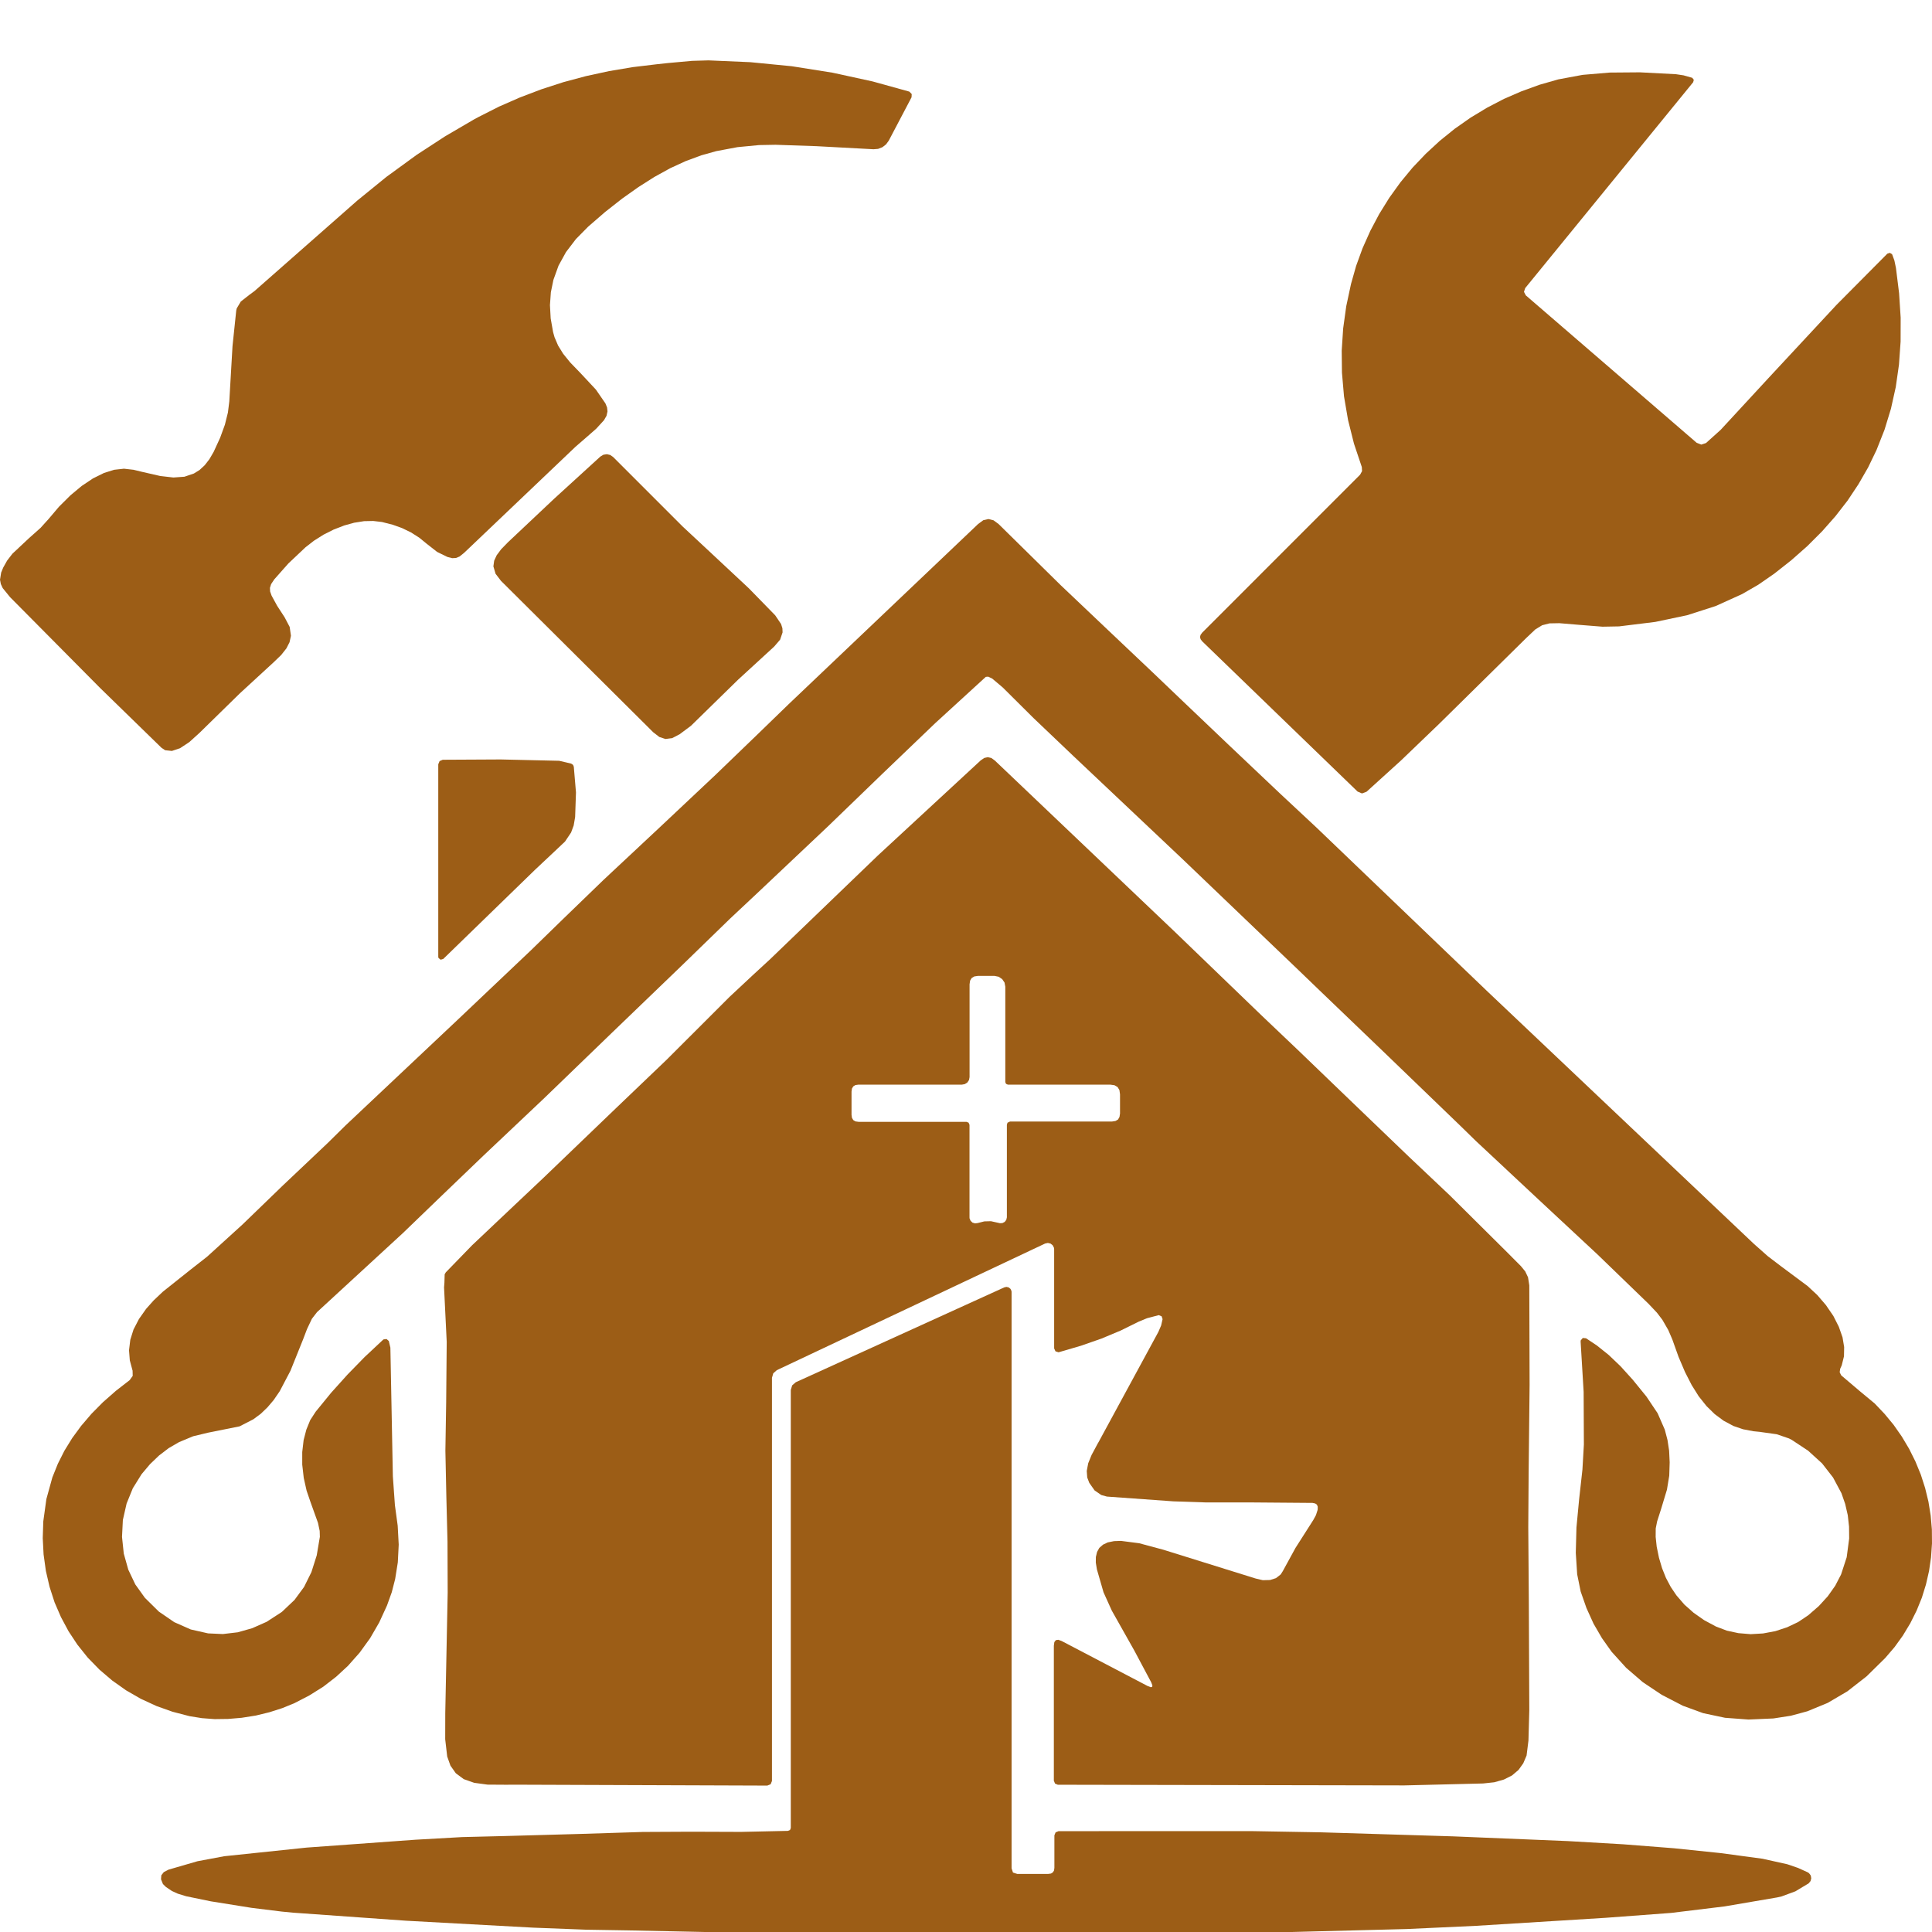
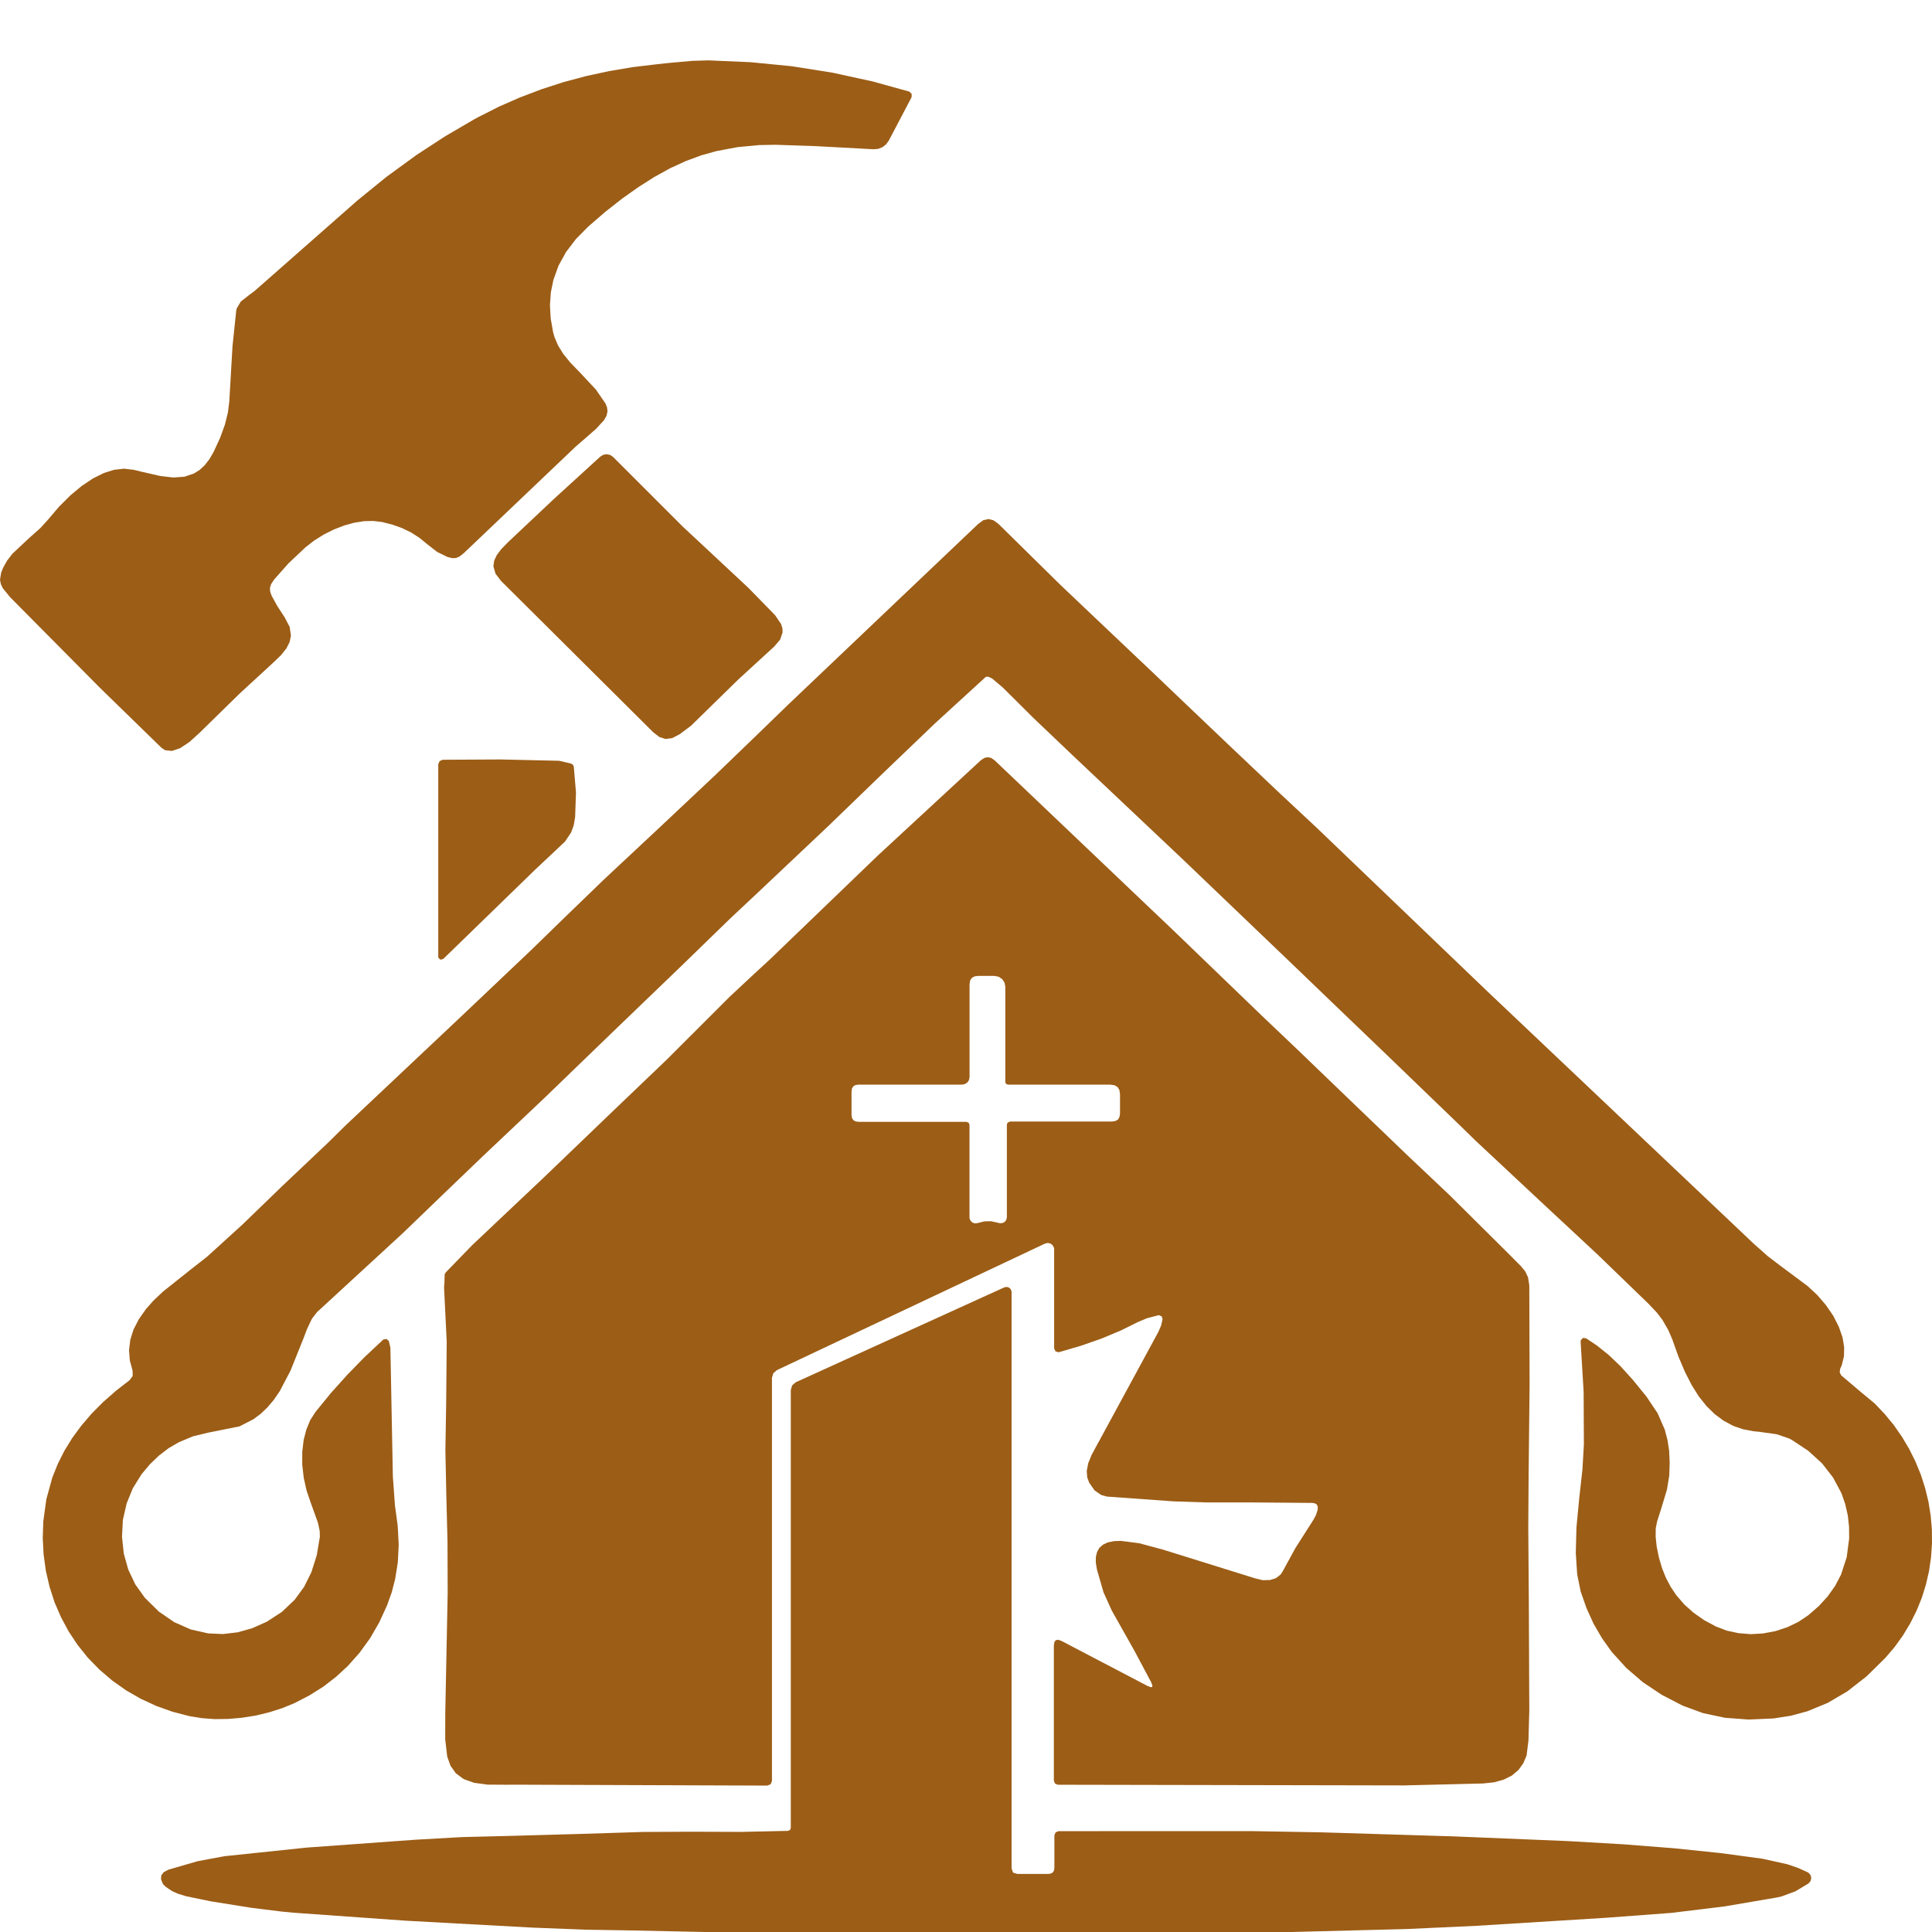
<svg xmlns="http://www.w3.org/2000/svg" width="32" height="32" viewBox="0 0 32 32" fill="none">
  <g clip-path="url(#clip0_11_19)">
    <path d="M4.499 9.867L4.591 10.035L4.714 10.224L4.798 10.384L4.819 10.53L4.796 10.637L4.744 10.739L4.658 10.848L4.536 10.966L3.975 11.482L3.306 12.137L3.136 12.291L2.982 12.393L2.847 12.438L2.735 12.426L2.675 12.386L1.657 11.394L0.167 9.891L0.045 9.741L0.014 9.674L0 9.602L0.019 9.484L0.053 9.401L0.118 9.285L0.206 9.171L0.478 8.916L0.671 8.744L0.804 8.597L0.976 8.394L1.166 8.205L1.353 8.049L1.54 7.924L1.722 7.834L1.891 7.781L2.053 7.763L2.212 7.781L2.352 7.815L2.654 7.884L2.872 7.909L3.055 7.896L3.211 7.843L3.305 7.785L3.392 7.704L3.468 7.606L3.539 7.484L3.646 7.251L3.725 7.034L3.775 6.833L3.798 6.648L3.851 5.734L3.913 5.142L3.921 5.108L3.988 4.995L4.128 4.885L4.215 4.821L5.918 3.322L6.4 2.93L6.901 2.565L7.372 2.258L7.858 1.974L7.931 1.935L8.267 1.765L8.612 1.614L8.967 1.479L9.331 1.361L9.704 1.261L10.087 1.178L10.479 1.112L10.88 1.064L11.066 1.044L11.463 1.008L11.735 1L12.429 1.03L13.114 1.097L13.789 1.204L14.454 1.349L15.057 1.516L15.063 1.519L15.101 1.558L15.098 1.612L14.721 2.329L14.676 2.391L14.616 2.438L14.544 2.466L14.468 2.472L13.521 2.421L12.845 2.398L12.572 2.403L12.217 2.437L11.865 2.503L11.618 2.572L11.358 2.668L11.103 2.785L10.84 2.93L10.575 3.098L10.304 3.29L10.024 3.51L9.74 3.756L9.539 3.96L9.375 4.175L9.251 4.4L9.166 4.636L9.124 4.841L9.109 5.054L9.121 5.274L9.161 5.501L9.185 5.586L9.244 5.724L9.329 5.861L9.444 6.003L9.616 6.181L9.87 6.453L10.028 6.682L10.055 6.749L10.062 6.814L10.046 6.887L10.004 6.96L9.875 7.101L9.682 7.27L9.533 7.399L7.686 9.158L7.611 9.218L7.552 9.242L7.489 9.245L7.411 9.225L7.241 9.142L7.067 9.006L6.946 8.907L6.808 8.819L6.662 8.748L6.507 8.692L6.327 8.646L6.182 8.629L6.031 8.632L5.866 8.658L5.703 8.703L5.527 8.771L5.36 8.855L5.2 8.956L5.061 9.064L4.777 9.332L4.543 9.596L4.491 9.674L4.471 9.737L4.474 9.797L4.499 9.867Z" fill="#9C5D16" />
-     <path d="M22.528 7.862L22.56 7.803L22.556 7.736L22.426 7.348L22.328 6.957L22.261 6.565L22.227 6.172L22.223 5.807L22.247 5.44L22.298 5.072L22.377 4.703L22.462 4.403L22.568 4.112L22.697 3.823L22.844 3.545L23.011 3.276L23.196 3.019L23.397 2.776L23.615 2.547L23.848 2.332L24.096 2.132L24.357 1.949L24.63 1.784L24.91 1.638L25.201 1.512L25.502 1.403L25.81 1.315L26.213 1.24L26.661 1.202L27.162 1.198L27.759 1.229L27.885 1.248L28.023 1.287L28.03 1.29L28.055 1.322L28.044 1.362L25.262 4.772L25.242 4.834L25.272 4.892L28.102 7.334L28.179 7.364L28.257 7.338L28.5 7.119L29.31 6.242L30.42 5.048L31.26 4.202L31.301 4.188L31.337 4.209L31.341 4.216L31.377 4.314L31.403 4.439L31.455 4.857L31.481 5.262L31.48 5.657L31.453 6.039L31.4 6.41L31.32 6.77L31.214 7.117L31.081 7.454L30.942 7.742L30.782 8.02L30.602 8.291L30.4 8.551L30.178 8.802L29.935 9.045L29.671 9.278L29.387 9.502L29.124 9.684L28.856 9.839L28.417 10.038L27.944 10.19L27.416 10.301L26.816 10.375L26.542 10.38L26.152 10.349L25.828 10.322L25.664 10.325L25.543 10.356L25.43 10.425L25.282 10.565L25.222 10.624L23.834 11.992L23.207 12.594L22.634 13.114L22.559 13.142L22.486 13.111L19.913 10.623L19.886 10.588L19.876 10.552L19.885 10.516L19.912 10.479L22.528 7.862Z" fill="#9C5D16" />
    <path d="M10.155 7.569L11.308 8.722L11.745 9.129L12.404 9.745L12.84 10.192L12.937 10.336L12.959 10.406L12.962 10.474L12.921 10.595L12.822 10.71L12.226 11.257L11.445 12.021L11.256 12.162L11.133 12.226L11.022 12.24L10.921 12.207L10.819 12.128L8.297 9.62L8.208 9.503L8.172 9.381L8.185 9.287L8.227 9.196L8.301 9.097L8.414 8.981L9.177 8.262L9.944 7.562L9.994 7.532L10.051 7.523L10.108 7.536L10.155 7.569Z" fill="#9C5D16" />
    <path d="M16.328 11.211L15.49 11.978L14.63 12.802L13.715 13.686L12.529 14.806L12.097 15.211L11.293 15.992L10.13 17.111L9.014 18.189L8.007 19.141L7.311 19.809L6.675 20.422L5.251 21.733L5.166 21.843L5.085 22.014L5.021 22.182L4.811 22.704L4.633 23.043L4.533 23.189L4.431 23.309L4.321 23.415L4.196 23.508L3.968 23.625L3.449 23.729L3.199 23.789L2.966 23.886L2.795 23.985L2.634 24.108L2.484 24.252L2.345 24.417L2.2 24.65L2.097 24.903L2.035 25.176L2.021 25.456L2.05 25.732L2.125 25.999L2.241 26.243L2.4 26.465L2.631 26.693L2.886 26.868L3.16 26.989L3.447 27.054L3.691 27.065L3.938 27.036L4.178 26.968L4.417 26.862L4.668 26.699L4.878 26.5L5.036 26.285L5.158 26.039L5.246 25.762L5.298 25.454L5.295 25.357L5.267 25.224L5.143 24.879L5.078 24.689L5.031 24.479L5.006 24.259V24.051L5.029 23.852L5.074 23.679L5.138 23.522L5.228 23.383L5.486 23.067L5.757 22.766L6.039 22.477L6.334 22.201L6.345 22.191L6.352 22.185L6.402 22.178L6.44 22.211L6.466 22.321L6.507 24.453L6.541 24.93L6.587 25.27L6.604 25.584L6.589 25.878L6.545 26.154L6.489 26.372L6.41 26.592L6.281 26.873L6.13 27.134L5.957 27.373L5.763 27.592L5.568 27.772L5.356 27.936L5.125 28.081L4.878 28.209L4.678 28.291L4.463 28.36L4.237 28.415L4.003 28.452L3.779 28.471L3.555 28.474L3.344 28.458L3.139 28.425L2.858 28.352L2.591 28.257L2.331 28.137L2.088 27.997L1.859 27.835L1.647 27.654L1.454 27.456L1.282 27.241L1.136 27.02L1.01 26.785L0.904 26.54L0.821 26.283L0.76 26.02L0.722 25.747L0.708 25.477L0.717 25.199L0.768 24.83L0.867 24.471L0.958 24.245L1.066 24.03L1.196 23.819L1.344 23.617L1.516 23.416L1.705 23.225L1.919 23.037L2.148 22.859L2.198 22.789L2.196 22.703L2.15 22.532L2.137 22.365L2.158 22.191L2.211 22.022L2.301 21.848L2.42 21.679L2.544 21.54L2.697 21.395L3.149 21.035L3.43 20.815L4.016 20.282L4.685 19.635L5.092 19.25L5.43 18.93L5.722 18.642L7.598 16.874L8.798 15.736L9.328 15.22L9.994 14.576L10.918 13.712L11.849 12.836L12.54 12.17L13.064 11.662L16.202 8.678L16.287 8.616L16.372 8.597L16.456 8.618L16.54 8.68L17.568 9.692L18.295 10.382L19.093 11.138L19.608 11.63L20.35 12.337L21.201 13.143L21.8 13.702L24.648 16.432L29.054 20.606L29.281 20.807L29.495 20.97L29.941 21.302L30.1 21.45L30.242 21.615L30.366 21.796L30.457 21.976L30.518 22.15L30.545 22.312L30.542 22.465L30.505 22.614L30.479 22.672L30.471 22.729L30.496 22.78L30.807 23.044L31.052 23.247L31.215 23.419L31.363 23.598L31.5 23.794L31.621 23.997L31.726 24.208L31.815 24.425L31.886 24.646L31.941 24.872L31.978 25.101L31.998 25.332L32 25.564L31.984 25.795L31.951 26.021L31.9 26.244L31.832 26.463L31.745 26.677L31.64 26.887L31.517 27.091L31.38 27.281L31.225 27.462L30.916 27.766L30.598 28.014L30.273 28.205L29.936 28.344L29.663 28.418L29.373 28.463L28.96 28.481L28.572 28.452L28.209 28.375L27.872 28.252L27.523 28.071L27.21 27.862L26.934 27.624L26.693 27.358L26.534 27.134L26.394 26.893L26.277 26.635L26.181 26.361L26.123 26.075L26.1 25.72L26.111 25.3L26.155 24.836L26.21 24.341L26.234 23.926L26.23 23.054L26.18 22.22L26.182 22.201L26.216 22.161L26.27 22.166L26.45 22.286L26.647 22.444L26.841 22.629L27.042 22.851L27.27 23.131L27.455 23.407L27.574 23.679L27.619 23.851L27.646 24.028L27.655 24.221L27.648 24.442L27.61 24.673L27.512 24.997L27.447 25.2L27.424 25.316L27.423 25.456L27.44 25.617L27.478 25.802L27.529 25.974L27.593 26.134L27.673 26.285L27.766 26.423L27.899 26.577L28.052 26.713L28.226 26.835L28.421 26.94L28.603 27.009L28.793 27.05L28.997 27.067L29.202 27.055L29.405 27.017L29.6 26.953L29.783 26.866L29.95 26.754L30.125 26.602L30.274 26.439L30.397 26.265L30.494 26.078L30.587 25.793L30.628 25.483L30.626 25.286L30.605 25.097L30.562 24.91L30.5 24.732L30.361 24.472L30.179 24.238L29.948 24.028L29.679 23.85L29.631 23.825L29.43 23.756L29.159 23.718L29.043 23.706L28.87 23.673L28.712 23.619L28.549 23.532L28.402 23.423L28.266 23.29L28.136 23.127L28.019 22.94L27.909 22.725L27.802 22.474L27.698 22.183L27.632 22.03L27.534 21.86L27.444 21.742L27.306 21.596L26.46 20.778L25.485 19.87L24.442 18.895L24.186 18.645L22.912 17.417L21.856 16.404L21.504 16.065L19.587 14.23L17.771 12.515L17.117 11.892L16.609 11.387L16.435 11.24L16.368 11.208L16.328 11.211Z" fill="#9C5D16" />
    <path d="M19.007 27.925L19.058 27.945L19.084 27.942L19.087 27.915L19.068 27.865L18.788 27.339L18.415 26.677L18.278 26.374L18.168 25.993L18.15 25.881L18.151 25.788L18.171 25.705L18.208 25.638L18.27 25.584L18.348 25.547L18.452 25.526L18.567 25.522L18.869 25.561L19.267 25.668L19.328 25.687L20.797 26.145L20.916 26.173L21.036 26.17L21.134 26.139L21.212 26.078L21.246 26.025L21.457 25.639L21.753 25.175L21.796 25.096L21.822 25.015L21.825 25L21.826 24.955L21.812 24.922L21.783 24.902L21.739 24.893L20.731 24.885H19.976L19.435 24.867L18.334 24.788L18.24 24.762L18.13 24.686L18.042 24.561L18.008 24.472L18 24.363L18.024 24.237L18.079 24.101L18.177 23.918L18.2 23.878L19.186 22.061L19.232 21.954L19.256 21.849L19.24 21.802L19.194 21.783L19.185 21.785L18.998 21.834L18.86 21.891L18.562 22.038L18.244 22.171L17.903 22.29L17.541 22.396L17.532 22.398L17.482 22.382L17.46 22.334V20.692L17.458 20.669L17.437 20.627L17.401 20.598L17.356 20.587L17.31 20.597L12.867 22.694L12.808 22.746L12.786 22.821V29.499L12.764 29.553L12.709 29.575L8.523 29.56L8.385 29.561L8.075 29.559L7.854 29.529L7.681 29.468L7.55 29.371L7.461 29.245L7.407 29.093L7.374 28.808L7.375 28.376L7.415 26.381L7.412 25.535L7.393 24.79L7.377 24.027L7.39 23.233L7.399 22.225L7.355 21.324L7.361 21.245L7.364 21.143L7.365 21.106L7.384 21.074L7.82 20.625L8.447 20.032L9.001 19.509L10.214 18.344L11.039 17.555L12.085 16.51L12.476 16.145L12.758 15.885L14.54 14.17L16.244 12.594L16.303 12.554L16.361 12.541L16.42 12.555L16.478 12.597L19.465 15.44L20.905 16.828L21.498 17.392L22.399 18.259L23.335 19.158L24.012 19.798L24.937 20.716L25.191 20.971L25.263 21.059L25.309 21.156L25.33 21.29L25.335 22.937L25.319 24.403L25.313 25.295L25.322 26.505L25.33 28.326L25.316 28.829L25.285 29.077L25.23 29.206L25.152 29.315L25.044 29.407L24.909 29.475L24.75 29.52L24.564 29.54L23.26 29.572L17.521 29.561L17.475 29.542L17.455 29.495V27.259L17.463 27.199L17.488 27.166L17.529 27.16L17.584 27.18L19.007 27.925ZM16.651 17.923V16.343L16.638 16.274L16.599 16.217L16.541 16.178L16.473 16.164H16.197L16.137 16.173L16.094 16.199L16.068 16.242L16.059 16.303V17.84L16.05 17.888L16.023 17.929L15.981 17.956L15.933 17.965H14.219L14.168 17.972L14.133 17.994L14.111 18.03L14.104 18.081V18.465L14.111 18.515L14.133 18.552L14.169 18.574L14.22 18.581H16.008L16.043 18.595L16.058 18.631V20.164L16.059 20.181L16.076 20.22L16.107 20.25L16.149 20.263L16.192 20.258L16.303 20.23L16.413 20.227L16.544 20.256L16.561 20.26L16.603 20.258L16.642 20.238L16.667 20.205L16.677 20.163V18.628L16.688 18.595L16.729 18.576H18.419L18.476 18.567L18.518 18.543L18.542 18.501L18.551 18.444V18.125L18.541 18.055L18.511 18.005L18.46 17.975L18.39 17.965H16.693L16.663 17.952L16.651 17.923Z" fill="#9C5D16" />
    <path d="M8.863 14.405L7.342 15.883L7.298 15.896L7.263 15.867L7.259 15.848V12.659L7.281 12.606L7.333 12.584L8.293 12.579L9.262 12.601L9.461 12.648L9.492 12.669L9.504 12.7L9.54 13.125L9.526 13.533L9.502 13.672L9.459 13.789L9.359 13.938L9.194 14.094L8.863 14.405Z" fill="#9C5D16" />
    <path d="M13.051 30.325L13.085 30.311L13.098 30.277V23.022L13.121 22.946L13.181 22.894L16.634 21.323L16.671 21.315L16.708 21.324L16.737 21.348L16.753 21.382L16.755 21.4V30.945L16.778 31.015L16.848 31.038H17.362L17.407 31.032L17.439 31.012L17.458 30.981L17.464 30.937V30.399L17.484 30.35L17.532 30.33L19.198 30.329H20.728L21.877 30.349L24.072 30.416L25.965 30.494L26.882 30.547L27.727 30.613L28.498 30.693L29.195 30.787L29.604 30.878L29.782 30.939L29.943 31.012L29.963 31.026L29.992 31.064L30 31.111L29.988 31.157L29.957 31.194L29.738 31.326L29.508 31.411L29.432 31.428L28.565 31.576L27.678 31.684L26.594 31.765L24.445 31.898L23.298 31.951L21.741 31.991L20.184 32.032L19.444 32.049L18.627 32.053L14.187 32.052L13.364 32.043L12.248 32.012L10.388 31.973L9.709 31.962L8.831 31.928L6.724 31.813L4.856 31.68L4.669 31.662L4.167 31.6L3.492 31.492L3.084 31.408L2.944 31.365L2.848 31.321L2.748 31.254L2.699 31.206L2.667 31.127L2.672 31.061L2.713 31.008L2.792 30.967L3.271 30.828L3.714 30.745L5.078 30.602L6.875 30.472L7.652 30.428L8.38 30.41L9.599 30.376L10.645 30.343L11.443 30.339L12.274 30.342L13.051 30.325Z" fill="#9C5D16" />
  </g>
  <defs>
    <clipPath id="clip0_11_19">
      <rect width="32" height="32" fill="white" />
    </clipPath>
  </defs>
</svg>